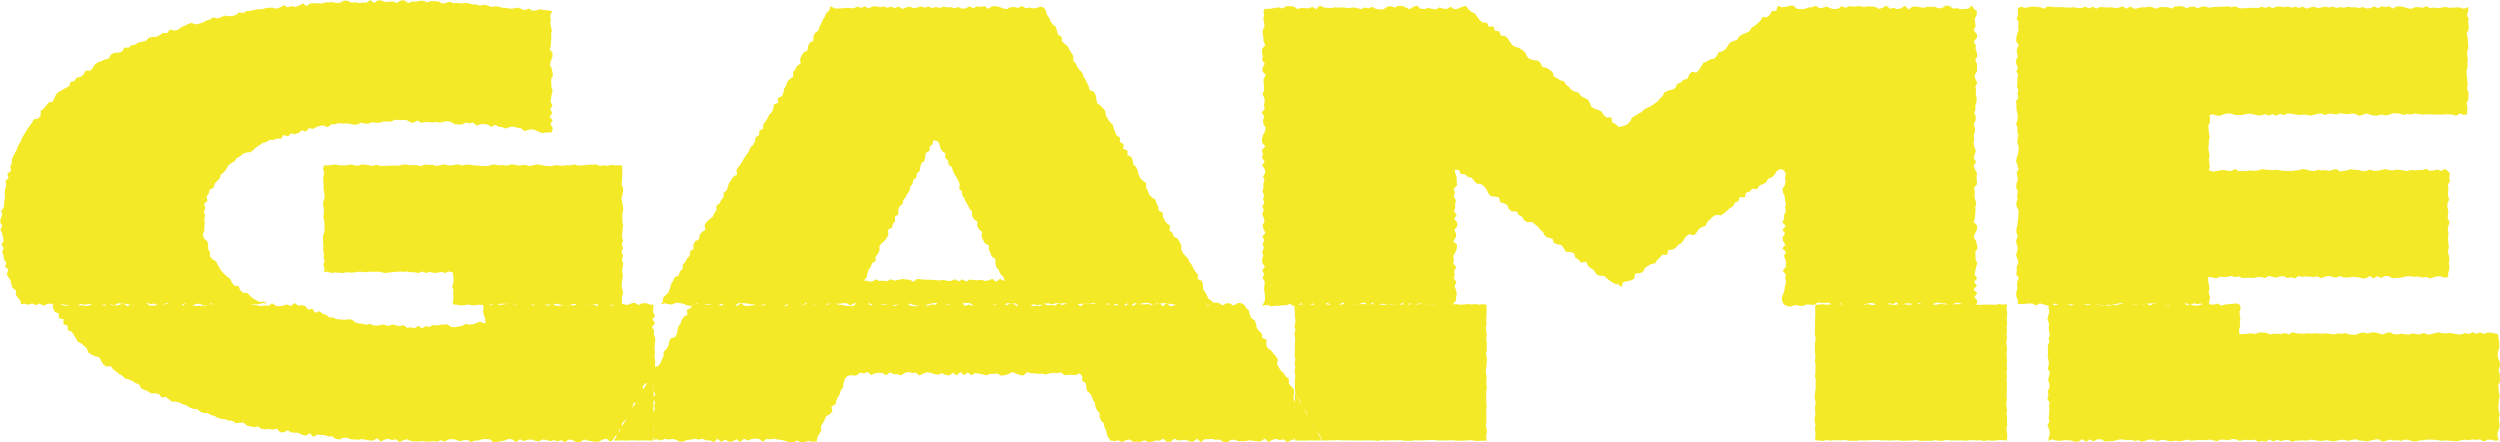
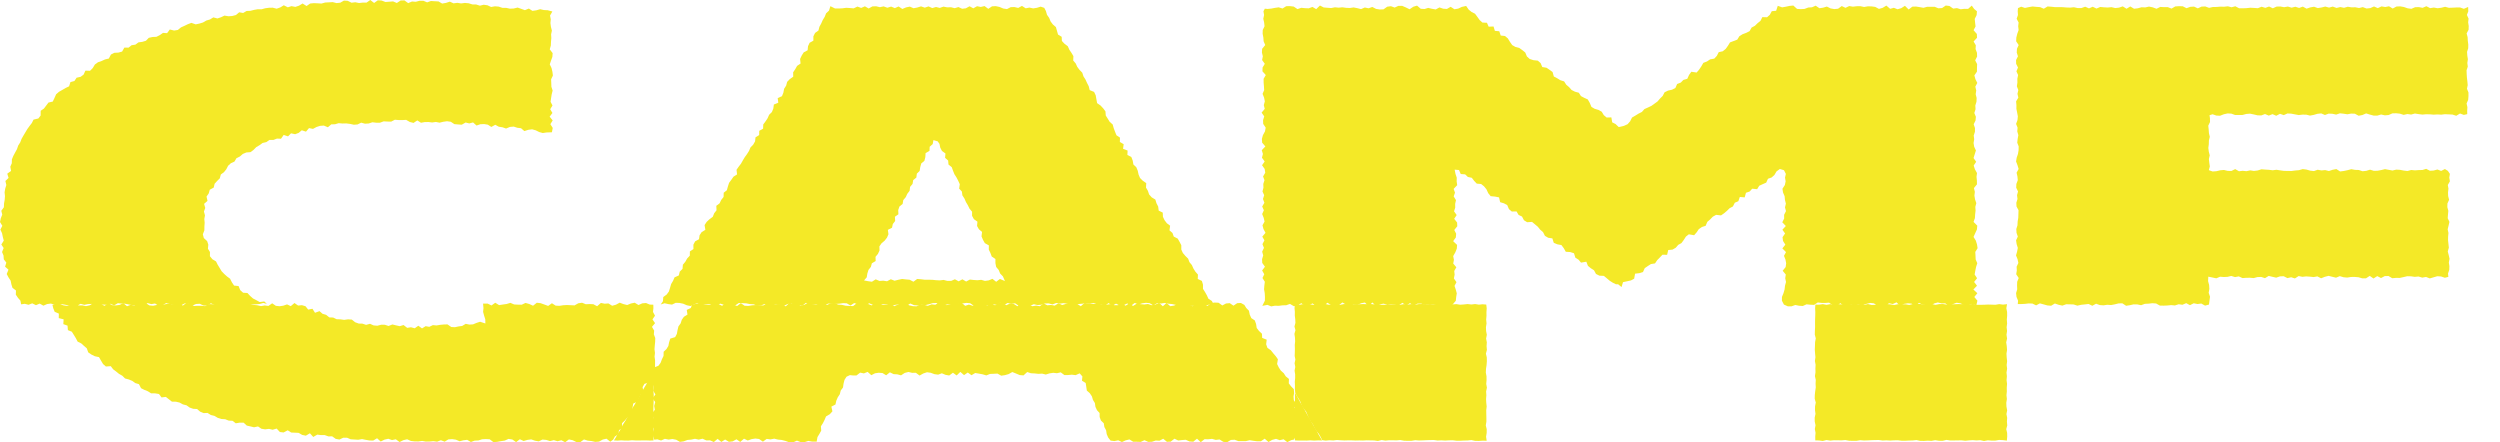
<svg xmlns="http://www.w3.org/2000/svg" id="_レイヤー_2" viewBox="0 0 801.34 141.79">
  <defs>
    <style>.cls-1{fill:#f4e927;}</style>
  </defs>
  <g id="a">
    <polygon class="cls-1" points="65.6 71.4 65.49 70.21 65.7 69.04 65.37 67.8 65.79 66.66 65.42 65.34 66.51 64.39 66.2 63.01 66.91 61.99 67.24 60.81 68.51 60.12 68.79 58.9 69.59 58.01 70.45 57.17 70.79 55.92 71.78 55.2 72.53 54.27 73.11 53.14 74 52.32 75.14 51.8 75.81 50.69 76.91 50.15 77.82 49.35 78.95 48.87 80.28 48.77 81.25 48.06 82.13 47.16 83.17 46.55 84.16 45.83 85.36 45.55 86.37 44.85 87.66 44.85 88.78 44.42 90.07 44.47 90.93 43.25 92.33 43.71 93.28 42.73 94.6 43.02 95.72 42.6 96.74 41.76 98.08 42.2 99.05 41.06 100.33 41.31 101.44 40.71 102.59 40.34 103.8 40.25 105.1 40.79 106.18 39.86 107.39 39.83 108.56 39.48 109.78 39.59 110.98 39.56 112.2 39.71 113.42 39.98 114.61 39.89 115.77 39.32 117 39.65 118.19 39.58 119.37 39.19 120.58 39.33 121.78 39.34 122.97 38.9 124.17 38.96 125.37 38.99 126.57 38.38 127.79 38.48 128.98 38.49 130.18 38.42 131.37 39.1 132.56 39.4 133.76 38.59 134.94 39.35 136.14 39.13 137.33 39.11 138.52 39.26 139.72 39.09 140.9 39.32 142.1 39.03 143.3 38.86 144.49 39.03 145.64 39.79 146.82 39.89 148.01 39.97 149.24 39.27 150.42 39.56 151.63 39.24 152.75 40.24 153.98 39.82 155.18 39.77 156.36 39.96 157.49 40.69 158.76 40 159.89 40.62 161.06 40.8 162.21 41.2 163.47 40.68 164.68 40.58 165.83 40.96 167.01 41.1 168.08 42.02 169.34 41.61 170.56 41.45 171.72 41.77 172.83 42.32 173.98 42.64 175.16 42.46 176.91 42.4 177.17 41 176.41 39.8 177.16 38.6 176.18 37.4 177.07 36.21 176.36 35.01 177.09 33.81 176.48 32.62 176.65 31.42 176.84 30.22 177.14 29.02 176.74 27.82 176.7 26.62 176.65 25.42 177.22 24.22 177.07 23.02 176.79 21.82 176.22 20.62 176.63 19.42 177.06 18.21 177.14 17.02 176.21 15.82 176.56 14.62 176.61 13.42 176.72 12.21 176.65 11.01 176.9 9.81 176.59 8.6 176.43 7.4 176.54 6.2 176.31 4.99 177.05 3.68 175.55 3.28 174.33 3.22 173.14 2.95 171.89 3.31 170.65 3.48 169.52 2.74 168.25 3.26 167.08 2.84 165.91 2.42 164.66 2.73 163.44 2.78 162.25 2.52 161.04 2.52 159.86 2.12 158.65 2.02 157.42 2.24 156.25 1.69 155.05 1.52 153.82 1.82 152.63 1.44 151.42 1.42 150.23 1.05 149.02 .94 147.8 1.1 146.6 .91 145.37 1.07 144.19 .53 142.95 .93 141.73 1.14 140.55 .46 139.34 .4 138.13 .32 136.91 .76 135.71 .25 134.49 .25 133.27 .57 132.06 .48 130.84 1 129.64 .13 128.42 .16 127.2 .96 125.99 .45 124.77 .55 123.55 .64 122.32 .17 121.11 .1 119.91 .95 118.69 0 117.5 .83 116.29 .83 115.09 .97 113.88 .72 112.68 .87 111.45 .26 110.24 .19 109.06 .87 107.86 .99 106.64 .68 105.43 .75 104.23 .81 103.04 1.14 101.82 1.06 100.61 1.01 99.41 1.13 98.27 1.93 96.99 1.12 95.84 1.82 94.67 2.21 93.43 1.97 92.26 2.35 90.97 1.69 89.84 2.38 88.68 2.79 87.42 2.46 86.21 2.49 85.01 2.65 83.84 2.98 82.62 2.96 81.43 3.17 80.26 3.47 79.04 3.52 77.93 4.16 76.67 3.94 75.61 4.82 74.44 5.13 73.23 5.21 71.96 5 70.84 5.53 69.69 5.92 68.38 5.57 67.3 6.24 66.14 6.58 65.06 7.21 63.91 7.56 62.73 7.81 61.35 7.33 60.22 7.75 59.12 8.28 58.01 8.78 57.01 9.6 55.81 9.79 54.43 9.45 53.56 10.63 52.25 10.54 51.23 11.25 50.15 11.8 48.89 11.86 47.7 12.12 46.78 13.06 45.63 13.41 44.39 13.58 43.4 14.31 42.17 14.5 41.2 15.27 39.86 15.26 39.14 16.53 37.96 16.86 36.64 16.93 35.56 17.48 34.89 18.76 33.67 19.05 32.57 19.55 31.4 19.96 30.42 20.67 29.73 21.82 28.86 22.69 27.38 22.64 26.8 23.91 25.84 24.62 24.55 24.91 23.85 25.97 22.58 26.3 22.15 27.67 21.03 28.2 19.98 28.82 18.9 29.43 17.99 30.22 17.46 31.41 16.92 32.55 15.53 32.88 14.8 33.85 14.07 34.81 13.04 35.51 13.02 37.04 12.29 37.98 10.75 38.34 10.21 39.43 9.47 40.39 8.76 41.37 8.14 42.41 7.52 43.45 6.92 44.5 6.48 45.64 5.83 46.66 5.44 47.81 4.86 48.87 4.29 49.94 3.82 51.06 3.78 52.33 3.3 53.44 3.55 54.78 2.33 55.67 2.75 57.03 1.73 58.01 2.03 59.31 1.67 60.46 1.47 61.64 1.59 62.87 1.5 64.06 1.29 65.24 1.25 66.43 .42 67.56 .72 68.79 .25 69.97 0 71.17 .75 72.38 .12 73.59 .66 74.77 .9 75.95 1.21 77.11 .43 78.38 1.17 79.5 .66 80.78 1.13 81.92 1.21 83.12 2.03 84.17 1.63 85.49 2.72 86.44 2.15 87.84 2.73 88.92 3.41 89.96 3.65 91.14 4.01 92.28 5.12 93.11 5.07 94.44 5.74 95.44 6.54 96.36 6.77 97.55 7.95 97.38 9.14 97.69 10.33 97.23 11.53 97.82 12.72 97.31 13.91 97.98 15.1 97.46 16.3 97.3 17.49 97.65 18.68 97.88 19.88 97.5 21.07 97.71 22.26 98.04 23.46 97.94 24.65 98.05 25.84 97.38 27.03 97.71 28.23 97.46 29.42 97.42 30.62 98 31.81 97.89 33 97.63 34.2 97.7 35.39 97.37 36.58 97.89 37.78 97.18 38.97 97.31 40.16 97.37 41.35 97.61 42.55 97.83 43.73 97.98 44.92 97.74 46.11 97.97 47.31 97.15 48.5 97.48 49.69 97.28 50.89 98.05 52.08 97.81 53.28 97.15 54.47 97.46 55.66 97.65 56.85 98.11 58.05 97.85 59.25 97.23 60.44 97.39 61.63 97.96 62.83 97.44 64.02 97.37 65.22 97.94 66.42 97.97 67.61 97.2 68.81 97.78 70.01 97.73 71.2 97.43 72.4 97.54 73.59 97.6 74.79 97.11 75.98 98.09 77.18 97.8 78.38 97.59 79.58 97.82 80.78 97.58 81.98 97.55 83.18 97.45 84.38 97.11 85.54 97.38 84.7 96.63 83.25 96.82 82.18 96.23 81.1 95.67 80.17 94.85 79.31 93.92 77.92 93.83 77 93 76.47 91.69 75.03 91.54 74.33 90.49 73.75 89.34 72.77 88.62 71.87 87.81 71.03 86.94 70.41 85.9 69.78 84.87 69.25 83.8 68.07 83.09 67.28 82.12 67.3 80.77 66.65 79.73 66.77 78.42 66.4 77.29 65.33 76.3 65.02 75.1 65.51 73.81 65.52 72.6 65.6 71.4" />
    <polygon class="cls-1" points="209.41 97.67 208.28 97.63 207.07 97.13 205.87 97.23 204.66 97.77 203.45 97.03 202.24 97.28 201.04 97.77 199.83 97.47 198.63 97.02 197.43 97.67 196.22 98.01 195.02 97.26 193.82 97.35 192.61 97.1 191.4 98.16 190.19 97.51 188.98 97.46 187.78 97.52 186.57 97.04 185.37 97.21 184.16 97.89 182.95 97.83 181.74 97.77 180.53 97.84 179.33 98.03 178.12 97.97 176.91 97.2 175.7 98.06 174.49 97.61 173.28 97.18 172.07 97.04 170.86 98 169.65 97.44 168.44 97.1 167.23 97.67 166.02 97.65 164.81 97.59 163.6 97.08 162.39 97.44 161.18 97.61 159.97 97.8 158.75 97.04 157.54 97.91 156.32 97.32 154.84 97.32 154.97 98.78 154.85 99.97 155.17 101.16 155.55 102.35 155.58 103.69 153.88 103.13 152.75 103.5 151.62 103.97 150.46 104.04 149.27 103.8 148.14 104.48 146.98 104.63 145.83 104.88 144.65 104.82 143.44 103.98 142.27 104.01 141.1 104.12 139.93 104.32 138.76 104.21 137.6 104.76 136.43 104.55 135.27 105.27 134.09 104.41 132.93 105.22 131.73 104.9 130.52 105.09 129.35 104.18 128.14 104.55 126.96 104.29 125.78 104 124.54 104.49 123.37 104.1 122.17 104.09 120.94 104.41 119.74 104.3 118.6 103.79 117.34 104.13 116.18 103.74 114.97 103.71 113.83 103.29 112.77 102.44 111.57 102.36 110.31 102.53 109.11 102.36 107.89 102.32 106.78 101.78 105.55 101.74 104.54 100.92 103.39 100.58 102.41 99.73 100.97 100.26 100.16 98.97 98.78 99.24 97.93 98.16 96.78 97.82 95.55 97.94 94.39 97.13 93.2 98.13 92.01 97.57 90.82 97.98 89.63 98.16 88.43 98.03 87.24 97.22 86.05 98.06 84.85 97.91 83.66 98.12 82.47 97.85 81.27 97.73 80.08 97.44 78.89 97.03 77.7 97.02 76.5 97.54 75.31 97.1 74.12 97.08 72.92 97.44 71.73 97.24 70.53 97.17 69.34 97.62 68.15 97.52 66.96 97.47 65.76 98.13 64.57 98.02 63.37 98.01 62.18 98.08 60.99 97.36 59.8 97.05 58.61 97.96 57.42 97.14 56.23 97.42 55.04 97.48 53.85 97.35 52.65 97.59 51.46 97.39 50.26 97.76 49.07 98.01 47.88 97.89 46.68 97.12 45.49 97.09 44.3 97.09 43.1 97.94 41.9 97.71 40.71 98.16 39.52 97.17 38.32 97.74 37.12 97.9 35.93 97.82 34.73 97.15 33.53 98.03 32.34 97.49 31.14 97.43 29.95 97.13 28.75 97.86 27.56 98.13 26.36 97.88 25.16 97.9 23.96 97.06 22.77 97.69 21.57 98.06 20.37 97.89 19.17 97.48 17.96 97.33 16.81 97.73 17.07 98.79 17.52 99.94 18.86 100.52 18.83 101.97 20.39 102.35 20.3 103.9 21.65 104.38 21.76 105.82 23.03 106.33 23.67 107.36 24.31 108.4 24.89 109.51 26.04 110.07 26.93 110.88 27.83 111.67 28.28 112.95 29.29 113.64 30.41 114.19 31.73 114.47 32.37 115.58 33.03 116.68 33.94 117.48 35.51 117.37 36.27 118.37 37.23 119.09 38.16 119.85 39.21 120.44 40.08 121.31 41.28 121.63 42.4 122.09 43.37 122.79 44.54 123.14 45.21 124.43 46.28 124.97 47.4 125.42 48.42 126.07 49.74 126.09 50.96 126.29 51.78 127.39 53.16 127.22 54.13 127.98 55.11 128.75 56.39 128.76 57.57 129.04 58.62 129.62 59.79 129.92 60.8 130.64 61.93 131.04 63.17 131.1 64.15 131.95 65.26 132.41 66.53 132.36 67.58 133.02 68.75 133.31 69.82 133.95 70.96 134.3 72.19 134.38 73.31 134.82 74.54 134.88 75.57 135.68 76.86 135.47 78.08 135.47 79.1 136.41 80.27 136.68 81.43 136.96 82.71 136.69 83.79 137.43 84.98 137.62 86.23 137.47 87.39 137.75 88.68 137.37 89.71 138.48 90.9 138.62 92.22 137.92 93.33 138.64 94.53 138.69 95.74 138.75 96.86 139.41 98.04 139.65 99.34 138.88 100.41 140.06 101.7 139.31 102.89 139.46 104.09 139.46 105.26 139.88 106.47 139.86 107.6 140.67 108.79 140.89 110.04 140.3 111.25 140.31 112.42 140.81 113.62 140.88 114.82 140.96 116.04 140.74 117.23 140.98 118.43 141.19 119.63 141.21 120.86 140.48 122.03 141.52 123.26 140.91 124.47 140.64 125.66 141.06 126.87 140.8 128.07 141.69 129.29 141.09 130.5 140.8 131.7 141.34 132.9 141.48 134.1 141.5 135.3 141.33 136.5 141.54 137.71 141.52 138.91 141.41 140.11 141.58 141.32 141.1 142.52 141.57 143.72 140.84 144.93 140.76 146.13 140.93 147.33 141.44 148.53 141.13 149.74 140.98 150.94 141.68 152.14 141.24 153.35 141.18 154.55 140.8 155.76 140.74 156.97 140.81 158.17 141.72 159.38 141.62 160.59 141.4 161.8 141.22 163.01 140.68 164.23 140.88 165.43 141.71 166.64 140.79 167.85 141.36 169.06 141 170.27 140.84 171.48 141.26 172.69 141.47 173.89 140.89 175.1 141.01 176.31 141.38 177.52 141.08 178.72 141.44 179.94 141.11 181.15 141.75 182.36 140.85 183.57 141.11 184.78 141.7 185.99 141.73 187.19 140.86 188.39 141.24 189.6 141.37 190.8 141.64 192.01 141.55 193.21 140.89 194.41 140.62 195.62 141.58 196.54 140.92 197.08 139.93 198.2 139.18 198.41 137.9 199.51 137.14 199.37 135.67 200.28 134.79 201.1 133.86 201.97 132.97 202.62 131.95 202.76 130.64 202.97 129.36 204.32 128.74 204.81 127.62 205.35 126.53 206.27 125.66 205.97 124.09 206.57 123.04 208.15 122.54 208.58 121.38 209.25 120.36 209.97 119.21 209.96 117.89 209.97 116.7 209.98 115.51 209.81 114.31 209.94 113.12 209.79 111.93 209.88 110.74 210 109.55 210.03 108.35 209.58 107.16 209.68 105.97 208.98 104.77 209.97 103.58 209.14 102.38 209.95 101.19 209.31 99.99 209.44 98.79 209.41 97.67" />
-     <polygon class="cls-1" points="199.38 53.08 198.29 52.97 197.1 52.98 195.91 52.87 194.72 53.18 193.52 53 192.33 53.18 191.13 52.7 189.94 52.78 188.74 52.77 187.55 52.93 186.35 53.07 185.16 53 183.96 52.7 182.77 53.02 181.57 52.96 180.38 53.18 179.19 53.03 177.99 52.95 176.8 53.25 175.6 53.23 174.41 53.1 173.21 52.83 172.02 52.7 170.82 53 169.62 53.24 168.43 52.81 167.23 52.99 166.04 53.06 164.84 52.76 163.65 52.73 162.45 53.12 161.26 52.9 160.06 53 158.86 52.76 157.67 52.8 156.47 53.22 155.28 53.2 154.08 53.17 152.88 53.04 151.69 53 150.49 52.75 149.3 52.8 148.1 53.07 146.91 52.7 145.72 52.82 144.53 53.07 143.33 52.92 142.14 52.69 140.95 53.02 139.75 53.19 138.55 52.81 137.36 52.86 136.16 52.73 134.97 53.26 133.77 52.94 132.57 52.91 131.38 52.95 130.18 52.71 128.98 52.79 127.78 53.13 126.59 53.1 125.39 53.07 124.19 53.1 122.99 53.19 121.79 53.17 120.59 52.78 119.4 53.21 118.2 52.99 117 52.77 115.8 52.71 114.6 53.18 113.41 52.9 112.21 52.73 111.01 53.02 109.8 53.01 108.6 52.98 107.4 52.72 106.2 52.91 104.99 52.99 103.86 53.05 103.51 54.16 103.95 55.34 103.65 56.52 103.6 57.7 103.72 58.88 103.66 60.06 103.82 61.24 104.01 62.42 104.03 63.6 103.51 64.78 103.63 65.97 103.81 67.15 103.79 68.33 103.63 69.51 103.92 70.7 103.96 71.88 104.05 73.06 103.99 74.24 103.55 75.42 103.53 76.61 103.57 77.79 103.65 78.97 103.58 80.16 103.83 81.34 103.72 82.53 104.07 83.71 103.64 84.9 104.04 86.09 103.85 87.21 105 87.08 106.21 87.52 107.42 87.32 108.63 87.42 109.85 87.53 111.06 87.24 112.27 87.39 113.48 87.34 114.7 87.12 115.91 87.11 117.12 87.29 118.34 87.04 119.55 87.15 120.77 87.06 121.98 87.17 123.2 87.49 124.41 87.42 125.63 87.21 126.84 87.16 128.06 87.03 129.27 87.15 130.49 87.02 131.7 87.27 132.92 87.26 134.13 87.52 135.35 87.04 136.57 87.5 137.78 87.14 139 87.48 140.22 87.42 141.44 87.1 142.66 87.5 143.88 87.01 145.1 87.29 145.3 88.42 145.39 89.57 145.32 90.71 144.92 91.85 145.34 93 145.26 94.14 145.37 95.29 145.23 96.44 145.15 97.54 146.31 97.67 147.52 97.87 148.72 97.88 149.93 97.61 151.14 97.84 152.35 97.84 153.55 97.66 154.76 97.76 155.96 97.8 157.17 97.58 158.37 97.62 159.57 97.65 160.78 97.32 161.98 97.38 163.19 97.38 164.4 97.35 165.61 97.71 166.81 97.86 168.02 97.41 169.22 97.81 170.43 97.68 171.64 97.64 172.85 97.71 174.06 97.59 175.27 97.69 176.47 97.51 177.68 97.38 178.89 97.44 180.1 97.82 181.31 97.84 182.52 97.84 183.73 97.42 184.94 97.53 186.15 97.31 187.36 97.8 188.57 97.52 189.78 97.43 190.99 97.48 192.2 97.81 193.41 97.37 194.63 97.64 195.84 97.67 197.05 97.82 198.27 97.46 199.3 97.4 199.34 96.39 199.33 95.19 199.75 93.99 199.44 92.79 199.25 91.59 199.34 90.39 199.54 89.18 199.62 87.97 199.41 86.77 199.64 85.57 199.74 84.36 199.33 83.16 199.73 81.96 199.2 80.75 199.69 79.55 199.3 78.34 199.7 77.14 199.37 75.93 199.46 74.72 199.56 73.52 199.73 72.31 199.51 71.11 199.48 69.9 199.46 68.69 199.77 67.48 199.69 66.28 199.53 65.07 199.22 63.87 199.45 62.66 199.68 61.45 199.73 60.25 199.22 59.04 199.41 57.83 199.43 56.62 199.49 55.41 199.46 54.19 199.38 53.08" />
    <polygon class="cls-1" points="398.86 97.73 397.75 97.11 396.56 97.18 395.37 97.98 394.18 97.17 392.98 97.28 391.79 97.91 390.6 97.04 389.41 96.98 388.22 97.09 387.03 98.09 385.84 97.41 384.65 97.42 383.46 97.32 382.26 98.17 381.07 97.52 379.88 97.16 378.69 97.54 377.5 97.47 376.31 97.95 375.12 98.15 373.93 97.11 372.73 98.17 371.54 97.07 370.35 97.64 369.16 97.83 367.96 97.44 366.77 97.59 365.57 97.5 364.38 97.33 363.18 98.07 361.99 97.23 360.79 97.99 359.59 97.22 358.39 97.83 357.2 97.83 356 97.47 354.8 97.64 353.61 97.58 352.41 97.43 351.22 97.4 350.02 97.41 348.83 97.23 347.64 97.11 346.44 98.15 345.25 97.41 344.06 97.29 342.86 97.13 341.67 97.41 340.47 97.77 339.28 97.21 338.09 97.96 336.89 97.75 335.7 97.86 334.5 97.25 333.31 98.15 332.11 97.95 330.91 98.16 329.72 97.55 328.52 97.11 327.32 97.03 326.12 98.17 324.92 97.4 323.73 97.3 322.53 97.84 321.33 96.98 320.14 97.04 318.94 97.87 317.75 97.15 316.55 97.91 315.36 97.57 314.16 97.59 312.97 97.36 311.77 98.01 310.57 97.63 309.38 98.03 308.18 97 306.98 97.16 305.78 97.14 304.58 97.49 303.38 97.8 302.19 97.63 300.99 97 299.79 97.68 298.59 97.55 297.4 98.03 296.2 97.71 295 97.53 293.81 98.18 292.61 98.14 291.41 97.86 290.21 97.27 289.01 96.99 287.81 97.64 286.61 98.15 285.42 97.23 284.22 97.62 283.02 97.76 281.82 97.13 280.63 97.06 279.43 97.89 278.23 97.43 277.03 97.64 275.83 97.12 274.63 97.2 273.43 98.12 272.23 98.06 271.03 97.99 269.83 97.71 268.63 97.63 267.44 97.1 266.24 97.21 265.04 97.78 263.85 96.99 262.65 97.26 261.46 97.78 260.26 97.46 259.07 96.98 257.87 97.67 256.66 98.03 255.47 97.24 254.27 97.34 253.07 97.06 251.87 98.2 250.67 97.5 249.47 97.45 248.27 97.52 247.07 97.01 245.87 97.19 244.67 97.91 243.47 97.85 242.27 97.78 241.07 97.86 239.87 98.05 238.66 98 237.46 97.17 236.26 98.09 235.06 97.61 233.86 97.15 232.66 97.01 231.46 98.03 230.25 97.43 229.05 97.07 227.85 97.68 226.64 97.65 225.44 97.59 224.23 97.04 223.02 97.43 221.83 97.61 221.43 98.72 220.13 99.34 220.36 100.83 219.22 101.54 218.54 102.5 218.17 103.65 217.47 104.61 217.18 105.8 216.96 107.02 216.41 108.06 214.85 108.53 214.48 109.68 214.23 110.89 213.62 111.9 212.72 112.75 212.69 114.09 212.17 115.16 211.75 116.28 211.05 117.24 209.63 117.8 208.96 118.95 209.02 120.31 209.18 121.54 209.03 122.76 209.59 123.99 209.34 125.21 210.09 126.44 209.16 127.66 210.02 128.89 209.69 130.12 209.91 131.34 208.97 132.57 209.41 133.8 209.19 135.02 208.95 136.25 209.56 137.48 209.24 138.71 209.36 139.94 209.73 140.94 210.69 140.82 211.9 141.2 213.11 140.66 214.32 140.9 215.53 140.72 216.74 140.95 217.94 141.64 219.15 141.47 220.35 141.02 221.56 140.91 222.76 140.65 223.97 140.91 225.18 140.62 226.39 141.16 227.6 141.15 228.81 141.69 230.02 140.66 231.22 141.66 232.43 140.88 233.64 141.61 234.85 141.48 236.06 140.8 237.27 141.66 238.48 140.61 239.69 141.2 240.9 140.76 242.11 140.57 243.33 140.71 244.54 141.57 245.75 140.68 246.96 140.84 248.17 140.61 249.38 140.9 250.59 141.03 251.8 141.34 253.02 141.78 254.23 141.79 255.44 141.23 256.66 141.71 257.87 141.72 259.09 141.33 260.31 141.55 261.76 141.56 262.03 140.1 262.65 139.08 263.23 138.03 263.13 136.65 263.77 135.64 264.31 134.58 264.77 133.48 265.99 132.76 266.82 131.84 266.48 130.34 267.79 129.66 268.06 128.46 268.53 127.36 269.19 126.36 269.49 125.17 270.21 124.2 270.39 122.96 270.69 121.77 271.34 120.75 272.42 120.24 273.35 120.34 274.53 120.35 275.72 119.44 276.91 119.69 278.1 119.2 279.29 120.26 280.48 119.65 281.67 119.48 282.86 119.57 284.05 120.29 285.24 119.34 286.43 119.92 287.62 119.99 288.81 120.31 290 119.53 291.19 119.23 292.38 119.51 293.57 119.49 294.76 120.38 295.95 119.71 297.14 119.32 298.33 119.49 299.52 119.93 300.71 120.09 301.89 119.65 303.08 120.15 304.26 120.36 305.45 119.47 306.64 120.35 307.82 119.2 309.01 120.24 310.2 119.41 311.4 120.27 312.59 119.56 313.78 119.76 314.96 119.98 316.15 120.33 317.34 119.86 318.53 119.81 319.73 119.75 320.92 120.42 322.11 120.25 323.3 119.91 324.49 119.25 325.68 119.73 326.87 120.23 328.07 120.33 329.26 119.25 330.45 119.64 331.65 119.7 332.84 119.83 334.03 119.76 335.22 120.05 336.41 119.68 337.61 119.5 338.8 119.63 340 119.35 341.19 120.23 342.39 120.21 343.58 120.1 344.78 120.25 346.07 119.67 346.95 120.66 346.81 122.03 348 122.77 348.19 123.98 348.37 125.2 349.33 126.05 349.99 127.04 350.33 128.18 350.95 129.19 351.13 130.41 351.62 131.48 352.46 132.39 352.48 133.68 352.89 134.79 353.8 135.67 353.99 136.88 354.55 137.93 354.74 139.15 355.21 140.24 355.98 141.23 357.21 141.38 358.42 141.13 359.62 141.69 360.82 141.15 362.03 140.85 363.23 141.59 364.44 141.6 365.64 141.65 366.84 141.09 368.05 141.64 369.25 141.6 370.45 141.2 371.65 141.27 372.85 140.63 374.05 141.62 375.25 141.56 376.46 140.62 377.66 141.2 378.86 141.06 380.07 140.96 381.27 141.5 382.48 141.59 383.68 140.61 384.88 141.73 386.09 140.78 387.29 140.8 388.5 140.67 389.7 141 390.91 140.86 392.11 141.62 393.32 141.76 394.53 141.02 395.73 140.95 396.94 141.39 398.15 141.39 399.35 141.39 400.56 141.1 401.76 141.29 402.97 141.45 404.18 141.43 405.38 140.61 406.59 141.68 407.8 140.99 409.01 140.67 410.22 141.1 411.43 140.8 412.64 141.73 413.85 141.09 414.79 140.89 415.24 140.01 415.39 138.84 415.4 137.67 415.22 136.5 415.46 135.32 415.43 134.15 415.31 132.97 415.49 131.8 414.98 130.62 415.49 129.45 414.71 128.27 414.62 127.09 414.81 125.98 414.71 124.73 413.84 123.84 413.1 122.88 413.15 121.46 412.14 120.64 411.49 119.63 410.54 118.78 409.89 117.77 409.36 116.68 409.61 115.15 408.91 114.16 408.11 113.23 407.35 112.27 406.26 111.51 405.85 110.36 406.02 108.88 404.57 108.31 404.5 106.97 403.57 106.1 402.82 105.14 402.62 103.86 402.21 102.71 401.08 101.96 400.59 100.85 400.33 99.6 399.46 98.71 398.86 97.73" />
    <path class="cls-1" d="M334.71,2.51l-1.14-.38-1.2.37-1.2.19-1.2-.26-1.2.23-1.2-.77-1.2.65-1.2-.28-1.2.03-1.2.62-1.2-.18-1.2-.51-1.2-.25-1.2.06-1.2.8-1.2-.89-1.2.29-1.2-.24-1.2.68-1.2-.66-1.19.65-1.19.15-1.19-.55-1.19.36-1.2-.3-1.2.04-1.2-.24-1.2.42-1.2-.3-1.2.35-1.2-.54-1.2.41-1.2-.42-1.2.37-1.2.23-1.2-.52-1.2.25-1.2.5-1.2-.8-1.2.53-1.2-.49-1.2.37-1.2-.44-1.2.26-1.2-.29-1.2.04-1.2.67-1.2-.7-1.2.52-1.2-.44-1.2.58-1.2-.11-1.2-.07-1.2.16-1.2.06-1.21-.02-1.46-.72-.44,1.42-.93.86-.45,1.13-.63,1.03-.49,1.11-.58,1.05-.31,1.21-1.08.77-.54,1.07v1.39s-1.21.69-1.21.69l-.51,1.09-.13,1.31-1.25.67-.64,1.02-.52,1.09.15,1.47-1.11.75-.59,1.05-.68,1,.03,1.41-1.09.77-.86.89-.32,1.21-.65,1.01-.24,1.25-.45,1.13-1.37.6.19,1.5-1.42.57-.17,1.29-.46,1.12-.89.88-.49,1.11-.67,1.01-.72.97-.05,1.36-1.23.68-.03,1.37-1.17.72-.15,1.31-.6,1.05-.87.89-.47,1.12-.65,1.02-.71.98-.62,1.03-.59,1.05-.74.96-.69.99.17,1.49-1.15.73-.69,1-.72.97-.38,1.17-.33,1.2-1.01.8-.04,1.36-.76.95-.52,1.09-1.05.79.07,1.43-.75.96-.45,1.13-1.05.78-.92.86-.66,1.01.25,1.53-1.18.72-.67,1.01-.19,1.28-1.24.68-.56,1.07.02,1.41-1.14.74-.03,1.37-.85.91-.59,1.05-.78.94-.11,1.33-.89.89-.3,1.22-1.37.61-.48,1.12-.62,1.04-.34,1.2-.37,1.18-.72.98-1.08.78-.1,1.35-.71,1.04,1.23-.39,1.19.27,1.19.16,1.19-.57,1.19.04,1.19.24,1.19.51,1.19.24,1.19-.56,1.19-.44,1.19.8,1.19-.34,1.19-.13,1.19.55,1.19.06,1.19-.72,1.19.4,1.19-.18,1.19.45,1.19-.07,1.19-.79,1.19.05,1.19.06,1.19.24,1.19.07,1.19.46,1.19-.1,1.19-.49,1.2.68,1.2-.23,1.2-.45,1.2.27,1.2.42,1.2-.6,1.2-.31,1.2.69,1.2-.08,1.2.23,1.2-.98,1.19.6,1.19.05,1.19-.06,1.19.44,1.19-.16,1.19-.62,1.19.05,1.19.06,1.19-.07,1.19-.17,1.19.05,1.19.71,1.19-.79,1.19.41,1.2.4,1.2.12,1.2-.88,1.2.52,1.2.32,1.2-.53,1.2.03,1.2.05,1.2.47,1.2-.34,1.2-.15,1.2-.18,1.2.7,1.2-.8,1.2.54,1.2.1,1.2-.22,1.2.11,1.2-.29,1.2-.36,1.2-.04,1.2.97,1.2-.22,1.2-.33,1.2.03,1.2.31,1.2-.55,1.2-.07,1.2-.17,1.2.11,1.2.82,1.2.02,1.2-.07,1.2-.14,1.2.13,1.2-.48,1.2.22,1.2-.65,1.2.8,1.2-.74,1.2.29,1.2-.19,1.2.81,1.2-.38,1.2.18,1.2.21,1.2-.52,1.2.27,1.2-.1,1.2-.41,1.2-.02,1.2.33,1.2-.47,1.2.21,1.2-.15,1.2.2,1.2.6,1.2-.14,1.2-.39,1.19-.09,1.19-.23,1.2.23,1.2-.25,1.2.47h1.2s1.2.46,1.2.46l1.2-.89,1.2.86,1.2-.67,1.2.63,1.2-.12,1.2-.58,1.2.74,1.2-.91,1.2.51,1.2-.38,1.2-.16,1.2.12,1.2.74,1.2-.77,1.2.14,1.2-.19,1.2.25,1.2.11,1.2.27,1.2.38h1.2s1.2-.48,1.2-.48l1.2.41h1.2s1.21-.32,1.21-.32l1.2.19,1.21.06,1.21-.41,1.26.06-.55-1.13-1.12-.74-.5-1.1-.59-1.05-.65-1.01v-1.37s-.36-1.18-.36-1.18l-1.32-.63.06-1.41-.81-.92-.64-1.02-.49-1.1-.78-.93-.43-1.13-.89-.88-.79-.93-.5-1.1v-1.39s-.55-1.06-.55-1.06l-.59-1.05-1.28-.66-.41-1.15-.96-.84.2-1.5-1.05-.79-.73-.97-.52-1.08-.06-1.35-1.3-.64-.16-1.29-.55-1.07-.36-1.18-1.18-.72-.82-.92-.39-1.16-.61-1.04.08-1.43-1.1-.76-.89-.88-.47-1.12-.27-1.23-.47-1.12-.92-.86-.22-1.26-.44-1.14-1.26-.66.06-1.41-1.45-.56.19-1.49-1.22-.69.04-1.41-1.13-.75-.45-1.13-.43-1.14-.33-1.19-.95-.84-.63-1.02-.64-1.02-.1-1.33-.73-.97-.84-.9-1.1-.76-.23-1.25-.22-1.26-.52-1.09-1.41-.58-.3-1.22-.55-1.07-.5-1.1-.65-1.02-.38-1.17-.87-.89-.73-.97-.5-1.1-.8-.93.06-1.42-.62-1.04-.68-1-.49-1.11-1.04-.79-.86-.9-.07-1.35-1.17-.72-.34-1.2-.34-1.2-.97-.84-.73-.97-.46-1.13-.7-1-.34-1.2-.54-1.03ZM276.95,89.89l.87-1,.2-1.23.36-1.15.76-.95.32-1.17,1.22-.72-.05-1.35.78-.94.5-1.08-.03-1.34.69-.98.99-.84.75-.96.47-1.09-.19-1.42,1.33-.67.26-1.2.75-.96-.08-1.37,1.12-.78-.06-1.36.39-1.13,1.02-.83.21-1.23.79-.94.5-1.08.74-.96.15-1.26.79-.94.21-1.22,1.01-.83.16-1.25.9-.88.19-1.23.33-1.17,1-.84.3-1.18.08-1.29,1.25-.72.06-1.31.97-.86.23-1.27,1.36.39.58.81.25,1.21.55,1.07,1.12.81-.12,1.39.98.87.11,1.28,1.04.84.41,1.14.45,1.12.66,1.03.56,1.07.5,1.1-.2,1.42.87.92.17,1.25.66,1.02.48,1.11.62,1.04.53,1.09.81.95v1.33s.58,1.07.58,1.07l1.14.8-.12,1.39.6,1.05,1,.87-.17,1.41.47,1.11.59,1.05,1.29.73-.02,1.34.52,1.09.43,1.14,1.18.79v1.34s.24,1.22.24,1.22l.81.96.46,1.13.89.93.65,1.49-1.61-.67-1.2.91-1.2-.95-1.2.5-1.2.16-1.2-.34-1.21.13-1.21-.08-1.21-.14-1.2.64-1.2-.72-1.2.65-1.2-.66-1.21.52h-1.21s-1.21-.31-1.21-.31l-1.21.15-1.21-.06-1.21-.13-1.21-.02h-1.21s-1.21-.15-1.21-.15l-1.21-.1-1.21.89-1.21-.64-1.2-.1-1.21-.14-1.21.25-1.21.31-1.21-.48-1.21.65-1.21-.19-1.21.09-1.21-.52-1.21.77-1.21-.17-1.32-.25Z" />
    <polygon class="cls-1" points="196.79 141.17 197.97 141.23 199.12 141.14 200.27 141.21 201.43 141.22 202.58 141.11 203.74 141.18 204.89 141.18 206.04 141.17 207.19 141.16 208.34 141.21 209.48 141.17 209.45 139.95 209.48 138.73 209.46 137.5 209.55 136.27 209.47 135.05 209.51 133.82 209.5 132.6 209.42 131.37 209.45 130.15 209.51 128.92 209.54 127.69 209.54 126.47 209.44 125.24 209.55 124.01 209.51 122.78 209.54 121.55 209.46 120.32 209.5 119.04 208.91 120.15 208.32 121.21 207.66 122.23 207.1 123.3 206.46 124.33 205.86 125.38 205.24 126.42 204.68 127.49 204.05 128.52 203.48 129.59 202.82 130.61 202.26 131.69 201.61 132.71 201.05 133.79 200.47 134.86 199.81 135.88 199.24 136.94 198.68 138.03 197.99 139.04 197.44 140.13 196.79 141.17" />
    <polygon class="cls-1" points="581.87 141.16 583.05 141.18 584.25 141.35 585.46 141.04 586.66 141.23 587.86 141.11 589.06 141.12 590.27 141.15 591.47 141.04 592.67 141.26 593.87 141.3 595.07 141.29 596.28 141.09 597.48 141.19 598.68 141.15 599.88 141.09 601.08 141.05 602.27 141.04 603.47 141.2 604.67 141.14 605.87 141.21 607.07 141.14 608.28 141.11 609.48 141.26 610.68 141.27 611.88 141.21 613.08 141.18 614.29 141.05 615.49 141.31 616.69 141.33 617.9 141.25 619.1 141.31 620.3 141.09 621.51 141.28 622.71 141.29 623.92 141 625.12 141.19 626.33 141.18 627.53 141.16 628.74 141.14 629.94 141.28 631.14 141.15 632.35 141.08 633.55 141.17 634.76 141.09 635.96 141.36 637.17 141.13 638.38 141.23 639.59 141.22 640.8 141.01 642.01 141.07 643.27 141.23 643.38 139.97 643.36 138.77 643.08 137.56 643.39 136.36 643.29 135.15 643.37 133.94 643.14 132.73 643.36 131.52 643.14 130.31 643.09 129.1 643.28 127.9 643.15 126.69 643.26 125.48 643.24 124.27 643.33 123.06 643.18 121.85 643.28 120.64 643.16 119.42 643.35 118.21 643.21 117 643.35 115.79 643.22 114.58 643.15 113.37 643.33 112.15 643.24 110.95 643.06 109.73 643.34 108.52 643.16 107.31 643.33 106.1 643.2 104.89 643.35 103.67 643.26 102.46 643.36 101.24 643.35 100.03 643.11 98.81 643.32 97.5 642.02 97.64 640.82 97.48 639.61 97.69 638.41 97.65 637.21 97.62 636.01 97.68 634.81 97.7 633.6 97.69 632.4 97.42 631.2 97.56 630 97.43 628.79 97.48 627.59 97.47 626.39 97.52 625.19 97.52 624 97.64 622.8 97.45 621.6 97.47 620.4 97.71 619.2 97.46 618 97.5 616.79 97.69 615.59 97.43 614.39 97.41 613.19 97.44 611.99 97.74 610.79 97.54 609.58 97.54 608.38 97.51 607.17 97.76 605.97 97.57 604.77 97.46 603.56 97.58 602.36 97.55 601.15 97.7 599.95 97.76 598.74 97.45 597.54 97.76 596.33 97.43 595.13 97.61 593.93 97.66 592.72 97.54 591.52 97.59 590.31 97.56 589.11 97.51 587.9 97.73 586.69 97.48 585.48 97.71 584.28 97.48 583.06 97.66 581.9 97.64 581.81 98.8 581.87 100 581.85 101.21 581.8 102.41 581.79 103.62 581.8 104.83 581.74 106.04 581.71 107.25 582.02 108.46 581.8 109.66 581.76 110.87 581.71 112.08 581.8 113.29 581.91 114.5 581.74 115.71 581.96 116.92 581.9 118.13 581.93 119.34 581.75 120.56 582.02 121.77 581.96 122.98 582.02 124.19 581.84 125.4 581.71 126.61 581.68 127.82 582.02 129.03 581.79 130.24 581.77 131.46 581.93 132.67 581.67 133.88 581.69 135.1 581.94 136.31 581.72 137.52 581.95 138.74 581.85 139.96 581.87 141.16" />
    <polygon class="cls-1" points="415.17 125.88 415.67 126.91 416.33 127.88 416.89 128.9 417.23 130.05 417.89 131.02 418.66 131.93 419.1 133.02 419.56 134.11 420.14 135.12 420.85 136.07 421.33 137.14 421.95 138.14 422.73 139.05 423.32 140.07 423.81 141.08 424.95 141.23 426.15 141.11 427.34 141.18 428.54 141.04 429.73 141.12 430.93 141.18 432.12 141.14 433.31 141.15 434.51 141.2 435.7 141.17 436.89 141.2 438.08 141.13 439.28 141.16 440.47 141.18 441.67 141.35 442.87 141.04 444.06 141.23 445.26 141.11 446.45 141.12 447.65 141.15 448.85 141.04 450.05 141.26 451.24 141.3 452.44 141.29 453.64 141.09 454.83 141.19 456.03 141.15 457.23 141.09 458.43 141.05 459.63 141.04 460.83 141.2 462.03 141.14 463.22 141.21 464.42 141.14 465.62 141.11 466.81 141.26 468.02 141.27 469.22 141.21 470.42 141.18 471.62 141.05 472.82 141.31 474.02 141.33 475.23 141.25 476.53 141.27 476.34 139.97 476.53 138.77 476.54 137.56 476.25 136.36 476.44 135.15 476.44 133.94 476.41 132.73 476.39 131.52 476.53 130.31 476.4 129.1 476.34 127.9 476.43 126.69 476.35 125.48 476.61 124.27 476.39 123.06 476.49 121.85 476.48 120.64 476.26 119.42 476.32 118.21 476.5 117 476.59 115.79 476.57 114.58 476.29 113.37 476.6 112.15 476.5 110.95 476.58 109.73 476.35 108.52 476.58 107.31 476.35 106.1 476.3 104.89 476.49 103.67 476.37 102.46 476.47 101.24 476.46 100.03 476.54 98.81 476.4 97.62 475.23 97.53 474.03 97.65 472.83 97.46 471.62 97.6 470.42 97.46 469.22 97.59 468.02 97.67 466.82 97.48 465.62 97.57 464.41 97.75 463.21 97.47 462.01 97.65 460.81 97.48 459.61 97.61 458.41 97.46 457.21 97.55 456.01 97.45 454.81 97.46 453.61 97.7 452.41 97.46 451.21 97.64 450.01 97.48 448.8 97.69 447.6 97.65 446.4 97.62 445.2 97.68 444 97.7 442.79 97.69 441.59 97.42 440.39 97.56 439.18 97.43 437.98 97.48 436.78 97.47 435.57 97.52 434.37 97.52 433.16 97.64 431.96 97.45 430.75 97.47 429.55 97.71 428.35 97.46 427.14 97.5 425.94 97.69 424.73 97.43 423.53 97.41 422.32 97.44 421.11 97.74 419.9 97.54 418.7 97.54 417.49 97.51 416.28 97.76 415.05 97.57 414.94 98.77 415.05 99.95 415.03 101.13 415.17 102.3 415.23 103.48 414.92 104.66 415.24 105.84 414.91 107.02 415.08 108.2 415.14 109.38 415.02 110.56 415.06 111.73 415.04 112.9 414.99 114.09 415.21 115.26 414.96 116.44 415.18 117.63 414.96 118.81 415.14 119.99 415.14 121.17 415.03 122.35 415.08 123.54 415.06 124.72 415.17 125.88" />
    <polygon class="cls-1" points="569.84 1.86 569.32 3.45 567.92 3.59 567.3 4.73 566.41 5.53 564.89 5.49 564.3 6.68 563.37 7.43 562.51 8.27 561.45 8.84 560.81 9.98 559.73 10.53 558.55 10.97 557.53 11.61 556.86 12.7 555.7 13.15 554.53 13.59 553.86 14.68 553.13 15.69 552.2 16.44 550.91 16.72 550.31 17.91 549.48 18.79 548.14 19.03 547.15 19.7 545.98 20.15 545.34 21.27 544.63 22.32 543.83 23.25 542.13 23 541.4 24.02 540.84 25.26 539.59 25.61 538.75 26.47 537.58 26.92 537.03 28.19 535.95 28.75 534.66 29.04 533.56 29.58 532.95 30.75 532.09 31.6 531.29 32.53 530.32 33.23 529.34 33.93 528.23 34.46 527.1 34.96 526.29 35.88 525.2 36.43 524.17 37.07 523.12 37.68 522.52 38.88 521.7 39.81 520.54 40.34 518.85 40.73 517.85 39.76 516.77 39.22 516.5 37.63 514.98 37.67 514.07 36.9 513.41 35.81 512.36 35.23 511.14 34.87 510.11 34.26 509.58 33 508.94 31.87 507.83 31.37 506.75 30.8 506.07 29.73 504.83 29.39 503.75 28.84 502.95 27.93 502.04 27.16 501.36 26.09 500.15 25.71 499.13 25.08 498.06 24.52 497.65 23.08 496.69 22.38 495.7 21.71 494.36 21.49 493.82 20.23 492.93 19.44 491.53 19.29 490.32 18.9 489.43 18.1 488.9 16.83 487.97 16.08 487 15.38 485.75 15.05 484.7 14.44 483.99 13.41 483.32 12.32 482.41 11.54 481.03 11.39 480.58 10.02 479.16 9.89 478.73 8.49 477.17 8.55 476.62 7.3 475.16 7.23 474.27 6.42 473.55 5.41 472.8 4.4 471.71 3.85 470.77 3.09 469.95 1.91 468.58 2.21 467.38 2.77 466.19 2.97 464.99 2.18 463.79 2.87 462.59 2.79 461.4 2.38 460.2 3.03 459 2.82 457.8 2.53 456.61 2.89 455.41 2.82 454.21 1.8 453.02 2.16 451.82 2.97 450.62 2.38 449.43 1.87 448.23 1.88 447.04 2.43 445.85 1.99 444.65 2.15 443.46 3 442.26 3.04 441.07 2.85 439.87 2.23 438.67 2.66 437.47 2.4 436.27 2.92 435.08 2.62 433.88 2.38 432.68 2.56 431.48 2.51 430.28 2.34 429.09 2.46 427.89 2.34 426.69 2.58 425.49 2.49 424.29 2.39 423.09 1.77 421.89 2.93 420.69 2.22 419.49 2.67 418.29 2.62 417.09 2.5 415.89 2.92 414.69 2.11 413.49 1.97 412.29 1.98 411.09 2.73 409.88 2.35 408.68 2.52 407.48 2.75 406.27 2.87 405.43 2.78 404.98 3.61 405.19 4.81 404.93 6.01 405.2 7.22 405.33 8.42 404.75 9.62 404.72 10.82 404.95 12.03 405.04 13.23 405.55 14.44 404.56 15.64 404.49 16.84 404.78 18.05 404.55 19.25 405.41 20.45 404.7 21.65 404.66 22.86 405.73 24.06 405.03 25.26 405.04 26.47 405.14 27.67 405.21 28.88 404.7 30.08 405.18 31.28 405.42 32.49 405.09 33.69 405.39 34.89 404.39 36.1 405.23 37.3 404.86 38.51 404.9 39.71 405.7 40.92 405.47 42.12 404.81 43.33 404.48 44.53 404.56 45.73 405.59 46.94 404.44 48.14 404.81 49.35 404.5 50.55 405.37 51.76 404.53 52.96 405.37 54.16 405.56 55.36 404.86 56.56 405.31 57.76 404.93 58.96 404.98 60.17 404.67 61.37 405.21 62.58 404.83 63.78 405.28 64.99 404.58 66.19 405.11 67.39 404.57 68.6 405.05 69.8 405.34 71.01 404.67 72.22 404.99 73.42 405.64 74.63 404.61 75.84 405.29 77.04 404.66 78.25 405.14 79.46 404.57 80.66 404.9 81.87 404.54 83.08 404.59 84.28 405.46 85.49 404.56 86.7 405.24 87.9 404.67 89.11 405.42 90.32 405.27 91.53 405.18 92.74 405.39 93.95 405.46 95.16 405.44 96.38 404.61 98.04 406.26 97.72 407.47 98.21 408.67 97.99 409.87 98.03 411.07 97.87 412.28 97.84 413.48 97.41 414.68 98.12 415.88 98.05 417.08 97.16 418.29 98.06 419.49 97.94 420.69 97.24 421.89 98.2 423.09 98.26 424.29 98.15 425.48 97.03 426.68 97.79 427.88 97.78 429.08 97.89 430.29 96.95 431.49 97.67 432.69 98.07 433.89 97.64 435.1 97.72 436.3 97.2 437.5 96.97 438.7 98.12 439.91 96.95 441.11 98.17 442.31 97.53 443.52 97.33 444.72 97.76 445.93 97.59 447.13 97.69 448.33 97.88 449.54 97.06 450.74 97.99 451.95 97.15 453.15 98 454.36 97.32 455.56 97.32 456.76 97.73 457.97 97.54 459.18 97.61 460.38 97.77 461.59 97.8 462.8 97.79 464.01 97.99 465.22 98.12 466 97.15 466.64 96.4 466.76 95.21 466.95 94.02 466.63 92.83 466.23 91.64 466.85 90.44 466.02 89.25 466.26 88.05 466.14 86.86 466.81 85.67 465.81 84.47 466.03 83.28 465.8 82.09 466.48 80.89 466.96 79.69 467.05 78.5 465.79 77.3 466.65 76.11 466.75 74.91 466.15 73.72 467.11 72.52 467.05 71.32 466.12 70.13 466.92 68.93 466.08 67.74 466.45 66.54 466.43 65.34 466.69 64.15 465.96 62.95 466.38 61.75 465.94 60.55 467.08 59.35 466.91 58.15 466.94 56.95 466.54 55.75 466.27 54.38 467.66 54.5 468.22 55.78 469.63 55.89 470.5 56.72 471.77 56.99 472.52 57.98 473.36 58.86 474.75 58.98 475.68 59.72 476.46 60.68 477.03 61.92 477.81 62.88 479.2 63.01 480.5 63.27 480.85 64.81 482.07 65.17 483.13 65.75 483.67 67.03 484.58 67.8 486.1 67.77 486.76 68.89 487.86 69.41 488.48 70.59 489.5 71.23 491.07 71.13 491.99 71.89 492.91 72.66 493.69 73.62 494.6 74.41 495.21 75.6 496.25 76.21 497.59 76.41 498.04 77.83 499.18 78.31 500.49 78.55 501.24 79.55 501.89 80.7 503.31 80.79 504.52 81.18 504.96 82.6 505.98 83.23 506.77 84.18 508.48 83.89 508.99 85.22 509.92 85.98 510.94 86.64 511.57 87.81 512.66 88.36 514.09 88.43 515.03 89.2 515.95 89.98 516.98 90.63 517.96 91.11 518.69 91.13 519.76 92.02 520.23 90.44 521.5 90.17 522.76 89.89 523.81 89.33 524.1 87.72 525.45 87.56 526.64 87.19 527.2 85.95 528.18 85.28 529.18 84.64 530.49 84.43 531.2 83.38 532.05 82.52 532.88 81.64 534.37 81.68 534.73 80.14 536.1 80.01 537.13 79.41 537.93 78.49 538.97 77.91 539.71 76.91 540.4 75.83 541.33 75.1 543.03 75.4 543.83 74.48 544.54 73.43 545.52 72.76 546.72 72.38 547.26 71.11 548.17 70.33 549.01 69.46 550.06 68.87 551.65 69.04 552.63 68.36 553.54 67.59 554.4 66.74 555.46 66.18 556.07 64.98 557.2 64.5 557.67 63.13 559.24 63.27 559.64 61.79 560.82 61.39 561.64 60.49 563.22 60.64 563.9 59.54 565.01 59.03 566.13 58.54 566.7 57.3 567.88 56.88 568.77 56.08 569.44 54.94 570.51 54.16 571.83 54.56 572.43 55.74 572.16 56.93 572.36 58.12 572.11 59.31 571.34 60.5 571.52 61.69 572.03 62.89 572.14 64.08 572.44 65.28 572.15 66.47 572.47 67.66 571.87 68.86 571.89 70.05 571.28 71.25 572.42 72.44 571.32 73.64 572.18 74.83 571.37 76.03 571.52 77.23 572.27 78.42 571.31 79.62 572.48 80.81 571.83 82.01 572.31 83.21 572.53 84.4 572.37 85.6 571.41 86.79 572.41 87.99 572.23 89.19 572.48 90.39 572.16 91.58 572.02 92.78 571.67 93.98 571.18 95.18 571.17 96.39 571.81 97.63 573.05 98.18 574.25 98.19 575.46 97.76 576.66 98 577.86 98.08 579.06 97.55 580.27 97.67 581.47 97.73 582.67 96.95 583.87 97.09 585.07 97.1 586.28 97.01 587.48 97.87 588.68 98.23 589.88 97.16 591.07 98.12 592.27 97.79 593.47 97.72 594.67 97.87 595.87 97.59 597.07 97.83 598.28 97.39 599.48 97.1 600.68 97.24 601.88 98.14 603.08 98.18 604.29 98.18 605.49 97.18 606.69 97.45 607.9 96.91 609.1 98.09 610.3 97.41 611.51 97.22 612.71 97.32 613.92 98.12 615.12 97.07 616.33 97.71 617.53 97.78 618.74 98.14 619.94 97.28 621.14 96.95 622.35 97.25 623.55 97.23 624.76 98.22 625.96 97.48 627.17 97.04 628.38 97.23 629.59 97.72 630.79 97.9 632.01 97.41 633.48 97.86 633.83 96.39 632.84 95.19 633.81 93.99 632.54 92.79 633.7 91.58 632.77 90.38 633.72 89.18 632.94 87.97 633.16 86.77 633.4 85.56 633.79 84.36 633.27 83.16 633.22 81.95 633.15 80.75 633.89 79.55 633.7 78.35 633.33 77.14 632.59 75.94 633.13 74.74 633.68 73.53 633.79 72.33 632.59 71.13 633.03 69.92 633.1 68.72 633.24 67.51 633.16 66.31 633.48 65.11 633.07 63.9 632.87 62.7 633.01 61.49 632.71 60.29 633.69 59.08 633.66 57.88 633.54 56.67 633.7 55.47 633.03 54.27 632.64 53.06 633.43 51.86 632.59 50.65 632.97 49.45 633.35 48.24 632.8 47.04 632.6 45.84 632.8 44.64 632.65 43.44 633.04 42.24 633.05 41.04 632.64 39.83 633.23 38.63 633.34 37.42 632.84 36.22 633.23 35.01 633.16 33.81 633.53 32.61 633.58 31.4 633.28 30.2 633.45 28.99 633.16 27.78 633.79 26.58 633.19 25.37 632.86 24.17 633.68 22.96 633.69 21.75 633.74 20.55 633.12 19.34 633.73 18.13 633.69 16.92 633.24 15.72 633.32 14.51 632.61 13.3 633.71 12.1 633.65 10.89 632.6 9.68 633.24 8.47 633.09 7.26 632.97 6.05 633.58 4.84 633.68 3.62 632.77 2.85 632.03 1.8 630.84 2.85 629.65 2.83 628.46 2.97 627.27 2.6 626.07 2.76 624.88 1.92 623.69 1.77 622.5 2.58 621.31 2.66 620.12 2.17 618.93 2.18 617.74 2.17 616.55 2.5 615.36 2.29 614.17 2.1 612.98 2.13 611.79 3.05 610.6 1.86 609.42 2.62 608.23 2.97 607.04 2.5 605.85 2.83 604.65 1.79 603.46 2.51 602.27 2.85 601.08 2.21 599.89 2.05 598.7 2.03 597.51 2.24 596.31 1.98 595.12 2 593.93 2.14 592.74 1.94 591.54 2.51 590.35 1.94 589.16 2.8 587.96 2.91 586.77 2.7 585.57 2.1 584.38 2.46 583.19 2.64 581.99 1.82 580.8 2.34 579.61 2.41 578.41 2.86 577.22 2.93 576.02 2.85 574.82 1.77 573.63 1.89 572.43 2.15 571.24 2.36 569.84 1.86" />
    <polygon class="cls-1" points="415.08 141.16 416.3 141.22 417.54 141.2 418.78 141.22 420.02 141.14 421.27 141.22 422.51 141.15 423.77 141.19 423.17 140.17 422.58 139.16 422.06 138.11 421.45 137.12 420.87 136.1 420.28 135.09 419.72 134.07 419.11 133.07 418.54 132.04 417.98 131.01 417.41 129.99 416.8 128.99 416.24 127.95 415.68 126.92 415.06 125.91 415.08 127.08 415.09 128.25 415.05 129.42 415.09 130.59 415.1 131.76 415.06 132.94 415.05 134.11 415.03 135.29 415.06 136.47 415.09 137.64 415.11 138.82 415.03 140 415.08 141.16" />
    <polygon class="cls-1" points="707.84 88.68 709.21 88.96 710.41 89.21 711.61 88.7 712.81 88.79 714 88.74 715.2 88.45 716.41 88.82 717.61 88.59 718.81 89.14 720.01 89.04 721.2 89.03 722.4 89.13 723.6 88.81 724.8 88.77 726 89.16 727.2 88.44 728.4 88.73 729.6 89 730.8 88.59 732 88.54 733.2 89.14 734.4 88.87 735.6 89.25 736.8 88.48 738.01 88.73 739.2 88.6 740.4 88.68 741.6 88.81 742.8 88.59 743.99 89.2 745.19 88.73 746.39 88.42 747.58 88.72 748.78 89.01 749.99 88.51 751.19 88.87 752.39 88.97 753.59 88.78 754.79 88.77 755.99 88.87 757.19 89.22 758.39 89.21 759.59 88.43 760.79 89.27 761.99 88.5 763.2 89.12 764.4 88.5 765.6 88.47 766.8 89.18 768.01 89.07 769.21 89.08 770.41 88.82 771.61 88.54 772.82 88.57 774.02 88.74 775.22 88.63 776.43 88.99 777.63 88.77 778.84 89.24 780.04 88.89 781.25 88.54 782.45 88.62 783.66 89.03 784.79 88.75 784.68 87.67 785.08 86.49 785.12 85.31 784.94 84.13 785.16 82.95 784.9 81.77 784.6 80.58 784.94 79.4 784.82 78.22 784.69 77.04 784.71 75.86 784.82 74.68 784.57 73.49 784.86 72.31 785.13 71.13 784.58 69.95 784.67 68.76 784.78 67.58 784.46 66.4 784.49 65.22 785.02 64.04 784.72 62.85 784.68 61.67 784.82 60.48 784.61 59.3 785.28 58.11 785.08 56.93 785.28 55.74 784.64 54.78 783.68 54.18 782.48 54.79 781.28 54.33 780.08 54.66 778.88 54.73 777.68 54.12 776.48 54.49 775.28 54.52 774.08 54.61 772.88 54.49 771.68 54.81 770.48 54.67 769.28 54.44 768.08 54.37 766.89 54.66 765.68 54.44 764.48 54.21 763.28 54.51 762.08 54.73 760.88 54.75 759.68 54.39 758.48 54.76 757.28 54.89 756.08 54.49 754.88 54.45 753.68 54.23 752.48 54.55 751.29 54.8 750.09 54.96 748.89 54.19 747.7 54.42 746.5 54.82 745.3 54.52 744.1 54.63 742.9 54.41 741.7 54.83 740.5 54.7 739.3 54.35 738.1 54.2 736.9 54.55 735.7 54.65 734.5 54.81 733.29 54.79 732.09 54.77 730.89 54.61 729.69 54.42 728.49 54.58 727.28 54.43 726.08 54.36 724.88 54.26 723.68 54.64 722.47 54.79 721.27 54.61 720.07 54.87 718.87 54.75 717.67 54.89 716.46 54.2 715.26 54.8 714.05 54.77 712.84 54.48 711.64 54.59 710.43 54.88 709.22 54.97 708.01 54.54 708.33 53.36 708.16 52.17 708.03 50.98 708.3 49.8 708 48.61 707.85 47.42 708 46.24 708.03 45.05 708.32 43.86 708.04 42.67 707.96 41.48 707.83 40.29 708.39 39.1 708.37 37.9 708.23 36.93 709.21 36.62 710.41 37.04 711.61 37.1 712.81 36.63 714.01 36.36 715.21 36.42 716.41 36.85 717.61 36.87 718.81 36.85 720.01 36.53 721.21 36.43 722.41 36.68 723.61 36.96 724.82 37 726.02 36.55 727.22 37.06 728.42 36.58 729.62 37.11 730.82 36.48 732.02 36.9 733.22 36.37 734.42 36.43 735.62 36.66 736.83 36.88 738.03 36.74 739.23 36.75 740.43 37.05 741.63 36.83 742.83 36.48 744.03 36.35 745.23 36.86 746.43 36.42 747.63 36.47 748.83 36.73 750.03 36.32 751.22 36.45 752.42 36.63 753.62 36.41 754.82 36.45 756.03 37.1 757.23 36.87 758.43 36.35 759.63 36.73 760.83 37.05 762.03 37.05 763.24 36.7 764.44 36.97 765.64 36.87 766.84 36.34 768.05 36.31 769.25 36.43 770.46 36.82 771.66 36.55 772.86 36.72 774.07 36.39 775.27 36.58 776.48 36.73 777.68 36.62 778.88 36.65 780.08 36.75 781.29 36.68 782.49 36.75 783.7 36.61 784.91 36.66 786.11 36.72 787.32 37.11 788.53 36.38 789.74 36.83 790.84 36.59 790.82 35.53 790.89 34.35 790.63 33.17 791.14 31.99 791.23 30.81 791.23 29.63 790.75 28.45 790.99 27.27 790.88 26.09 790.74 24.91 790.66 23.72 790.62 22.54 791.01 21.36 790.87 20.18 791.04 18.99 790.86 17.81 790.78 16.63 791.15 15.45 791.17 14.26 791.02 13.08 790.96 11.9 790.64 10.72 791.27 9.53 791.31 8.35 791.13 7.16 791.27 5.98 790.73 4.79 791.18 3.6 791.13 2.23 789.75 2.83 788.55 2.39 787.35 2.4 786.15 2.46 784.95 2.5 783.74 2.18 782.54 2.48 781.34 2.64 780.14 2.42 778.94 2.61 777.74 1.99 776.54 2.51 775.34 2.28 774.14 2.31 772.95 2.82 771.75 2.67 770.55 2.25 769.35 2.04 768.15 2.09 766.95 2.74 765.76 2.01 764.56 2.25 763.36 2.05 762.16 2.61 760.96 2.07 759.76 2.6 758.56 2.73 757.36 2.28 756.16 2.57 754.96 2.33 753.75 2.36 752.55 2.16 751.35 2.5 750.15 2.26 748.94 2.55 747.74 2.11 746.54 2.44 745.34 2.1 744.14 2.4 742.94 2.59 741.74 2.16 740.54 2.37 739.34 2.78 738.14 2.12 736.94 2.55 735.74 2.16 734.54 2.46 733.34 2.1 732.13 2.31 730.93 2.08 729.73 2.11 728.52 2.66 727.32 2.09 726.12 2.52 724.92 2.16 723.72 2.63 722.51 2.54 721.31 2.48 720.11 2.61 718.91 2.66 717.71 2.65 716.5 2.01 715.3 2.33 714.1 2.02 712.89 2.16 711.69 2.13 710.49 2.23 709.29 2.25 708.08 2.52 706.88 2.07 705.68 2.12 704.47 2.68 703.27 2.11 702.07 2.19 700.86 2.63 699.66 2.02 698.46 1.98 697.25 2.06 696.05 2.76 694.84 2.28 693.64 2.29 692.44 2.22 691.24 2.81 690.04 2.36 688.84 2.11 687.64 2.38 686.44 2.33 685.24 2.66 684.04 2.8 682.83 2.07 681.63 2.81 680.42 2.04 679.22 2.45 678.02 2.58 676.81 2.3 675.61 2.41 674.41 2.35 673.2 2.23 672 2.75 670.79 2.16 669.59 2.69 668.38 2.15 667.17 2.58 665.97 2.58 664.76 2.32 663.56 2.44 662.35 2.4 661.14 2.3 659.94 2.28 658.73 2.29 657.53 2.16 656.32 2.07 655.11 2.8 653.91 2.28 652.7 2.2 651.49 2.08 650.28 2.29 649.07 2.54 647.86 2.15 646.83 2.6 646.75 3.61 646.83 4.81 646.41 6.01 647.04 7.22 646.9 8.42 647.04 9.62 646.61 10.82 646.31 12.03 646.25 13.23 647.05 14.44 646.51 15.64 646.44 16.84 646.82 18.05 646.22 19.25 646.25 20.45 646.84 21.65 646.33 22.86 646.87 24.06 646.63 25.26 646.65 26.47 646.48 27.67 646.94 28.88 646.67 30.08 646.95 31.28 646.23 32.49 646.34 33.69 646.33 34.89 646.57 36.1 646.79 37.3 646.67 38.51 646.23 39.71 646.71 40.92 646.61 42.12 646.95 43.33 646.73 44.53 646.6 45.73 647.06 46.94 647.03 48.14 646.83 49.35 646.42 50.55 646.22 51.76 646.68 52.96 647.04 54.16 646.39 55.36 646.66 56.56 646.77 57.76 646.32 58.96 646.27 60.17 646.85 61.37 646.53 62.58 646.68 63.78 646.31 64.99 646.37 66.19 647.01 67.39 646.97 68.6 646.93 69.8 646.73 71.01 646.67 72.22 646.3 73.42 646.37 74.63 646.78 75.84 646.22 77.04 646.41 78.25 646.78 79.46 646.55 80.66 646.21 81.87 646.7 83.08 646.96 84.28 646.4 85.49 646.46 86.7 646.27 87.9 647.07 89.11 646.58 90.32 646.54 91.53 646.59 92.74 646.23 93.95 646.36 95.16 646.86 96.38 646.77 97.46 647.84 97.46 649.05 97.4 650.25 97.26 651.45 97.3 652.65 97.88 653.86 97.24 655.06 97.57 656.26 97.9 657.46 98 658.66 97.28 659.87 97.7 661.07 97.96 662.27 97.53 663.47 97.55 664.67 97.59 665.87 97.97 667.07 97.7 668.26 97.58 669.46 97.43 670.66 98.01 671.87 97.35 673.07 97.79 674.27 97.87 675.47 97.69 676.68 97.78 677.88 97.55 679.08 97.25 680.28 97.22 681.49 98.01 682.69 97.83 683.89 97.56 685.1 97.58 686.3 97.83 687.51 97.39 688.71 97.33 689.91 97.19 691.12 97.28 692.32 97.95 693.53 97.97 694.73 97.92 695.94 97.8 697.14 97.91 698.34 97.52 699.55 97.69 700.76 97.17 701.96 97.82 703.17 97.21 704.38 97.45 705.59 97.29 706.8 97.96 708.05 97.63 708.22 96.34 708.39 95.1 707.96 93.85 708.18 92.6 708.1 91.35 707.77 90.11 707.84 88.68" />
-     <polygon class="cls-1" points="717.93 97.68 716.81 97.22 715.61 97.41 714.41 97.5 713.2 97.61 712 97.96 710.8 97.3 709.6 97.66 708.4 97.57 707.2 97.28 705.99 97.49 704.79 97.89 703.59 97.98 702.39 97.78 701.19 97.83 699.99 97.24 698.79 97.17 697.59 97.26 696.39 97.54 695.19 97.98 693.99 97.85 692.79 97.62 691.59 97.38 690.38 97.22 689.18 97.9 687.98 97.3 686.78 97.61 685.58 97.51 684.37 97.65 683.17 97.41 681.97 97.35 680.76 97.46 679.56 97.47 678.36 97.82 677.15 97.79 675.95 98 674.74 97.76 673.54 97.98 672.33 97.56 671.13 97.34 669.93 97.74 668.72 97.71 667.52 97.45 666.31 97.22 665.11 97.42 663.9 97.97 662.69 97.52 661.48 97.2 660.28 97.29 659.07 97.82 657.86 97.76 656.61 97.55 656.66 98.8 656.89 100 656.53 101.21 656.28 102.41 656.79 103.62 656.7 104.83 656.75 106.04 657.04 107.25 656.67 108.46 656.9 109.66 656.35 110.87 656.45 112.08 656.46 113.29 656.36 114.5 656.68 115.71 656.72 116.92 656.33 118.13 657.05 119.34 656.77 120.56 656.49 121.77 656.9 122.98 656.95 124.19 656.35 125.4 656.62 126.61 656.24 127.82 657.01 129.03 656.77 130.24 656.89 131.46 656.81 132.67 656.68 133.88 656.9 135.1 656.29 136.31 656.76 137.52 657.07 138.74 656.77 139.96 656.53 141.29 657.84 140.84 659.04 141.2 660.25 141.31 661.45 141.11 662.65 141.1 663.85 141.21 665.05 141.55 666.25 141.54 667.46 140.76 668.66 141.6 669.85 140.84 671.05 141.45 672.25 140.83 673.45 140.8 674.65 141.51 675.85 141.4 677.05 141.42 678.24 141.15 679.44 140.87 680.64 140.9 681.84 141.07 683.04 140.96 684.24 141.33 685.44 141.1 686.63 141.57 687.83 141.22 689.03 140.88 690.24 140.95 691.44 141.37 692.64 141.05 693.84 140.98 695.04 141.38 696.25 141.42 697.45 141.25 698.65 141.46 699.85 141.21 701.05 140.9 702.25 141.24 703.45 141.13 704.65 140.99 705.85 141.02 707.05 141.12 708.25 140.88 709.45 141.16 710.65 141.43 711.86 140.88 713.06 140.97 714.26 141.08 715.46 140.76 716.67 140.79 717.87 141.32 719.07 141.03 720.27 140.98 721.48 141.12 722.68 140.91 723.88 141.58 725.08 141.38 726.28 141.58 727.48 140.85 728.69 141.54 729.89 140.93 731.09 141.39 732.3 141.06 733.5 141 734.7 141.6 735.91 141.23 737.11 141.21 738.31 141.12 739.51 141.24 740.71 140.91 741.92 141.05 743.12 141.28 744.33 141.35 745.53 141.06 746.73 141.28 747.94 141.51 749.14 141.22 750.34 140.99 751.55 140.97 752.75 141.33 753.95 140.96 755.16 140.83 756.36 141.23 757.56 141.27 758.76 141.5 759.96 141.18 761.16 140.92 762.36 140.76 763.56 141.54 764.76 141.31 765.97 140.9 767.17 141.2 768.38 141.09 769.58 141.32 770.78 140.89 771.98 141.02 773.19 141.37 774.4 141.52 775.6 141.17 776.8 141.07 778.01 140.91 779.21 140.93 780.42 140.96 781.63 141.12 782.83 141.3 784.04 141.15 785.25 141.29 786.45 141.36 787.65 141.46 788.86 141.09 790.07 140.94 791.27 141.11 792.48 140.86 793.69 140.98 794.9 140.83 796.11 141.52 797.31 140.92 798.52 140.96 799.74 141.25 800.92 141.15 800.62 140 800.52 138.82 800.95 137.64 801.27 136.46 801.1 135.28 800.96 134.1 801.24 132.92 800.94 131.73 800.79 130.55 800.94 129.37 800.97 128.19 801.25 127.01 800.98 125.83 800.9 124.64 800.77 123.46 801.33 122.28 801.31 121.09 801.26 119.92 800.86 118.73 801.28 117.55 801.34 116.37 800.87 115.18 800.6 114 800.66 112.81 801.09 111.63 801.11 110.44 801.09 109.26 800.77 108.07 800.76 107.08 799.75 106.91 798.55 106.63 797.35 106.59 796.15 107.04 794.95 106.53 793.75 107.01 792.55 106.48 791.35 107.11 790.15 106.69 788.95 107.22 787.75 107.16 786.55 106.93 785.35 106.71 784.15 106.85 782.95 106.84 781.75 106.54 780.55 106.75 779.35 107.1 778.15 107.23 776.94 106.73 775.74 107.17 774.54 107.12 773.34 106.86 772.14 107.27 770.94 107.13 769.74 106.95 768.53 107.18 767.33 107.14 766.13 106.49 764.93 106.72 763.73 107.23 762.53 106.86 761.33 106.54 760.13 106.54 758.94 106.89 757.74 106.61 756.54 106.72 755.34 107.25 754.14 107.28 752.93 107.16 751.73 106.76 750.53 107.03 749.33 106.87 748.13 107.2 746.93 107.01 745.73 106.86 744.52 106.97 743.32 106.94 742.12 106.83 740.92 106.91 739.71 106.83 738.51 106.98 737.31 106.93 736.1 106.86 734.9 106.47 733.69 107.21 732.49 106.76 731.29 107.04 730.08 107.01 728.88 106.94 727.68 107.2 726.47 106.69 725.26 106.6 724.06 106.6 722.85 107.08 721.64 106.84 720.44 106.95 719.22 107.09 717.81 107.09 717.68 105.72 718.07 104.56 717.94 103.4 718.1 102.24 717.93 101.08 717.85 99.92 718.21 98.75 717.93 97.68" />
  </g>
</svg>